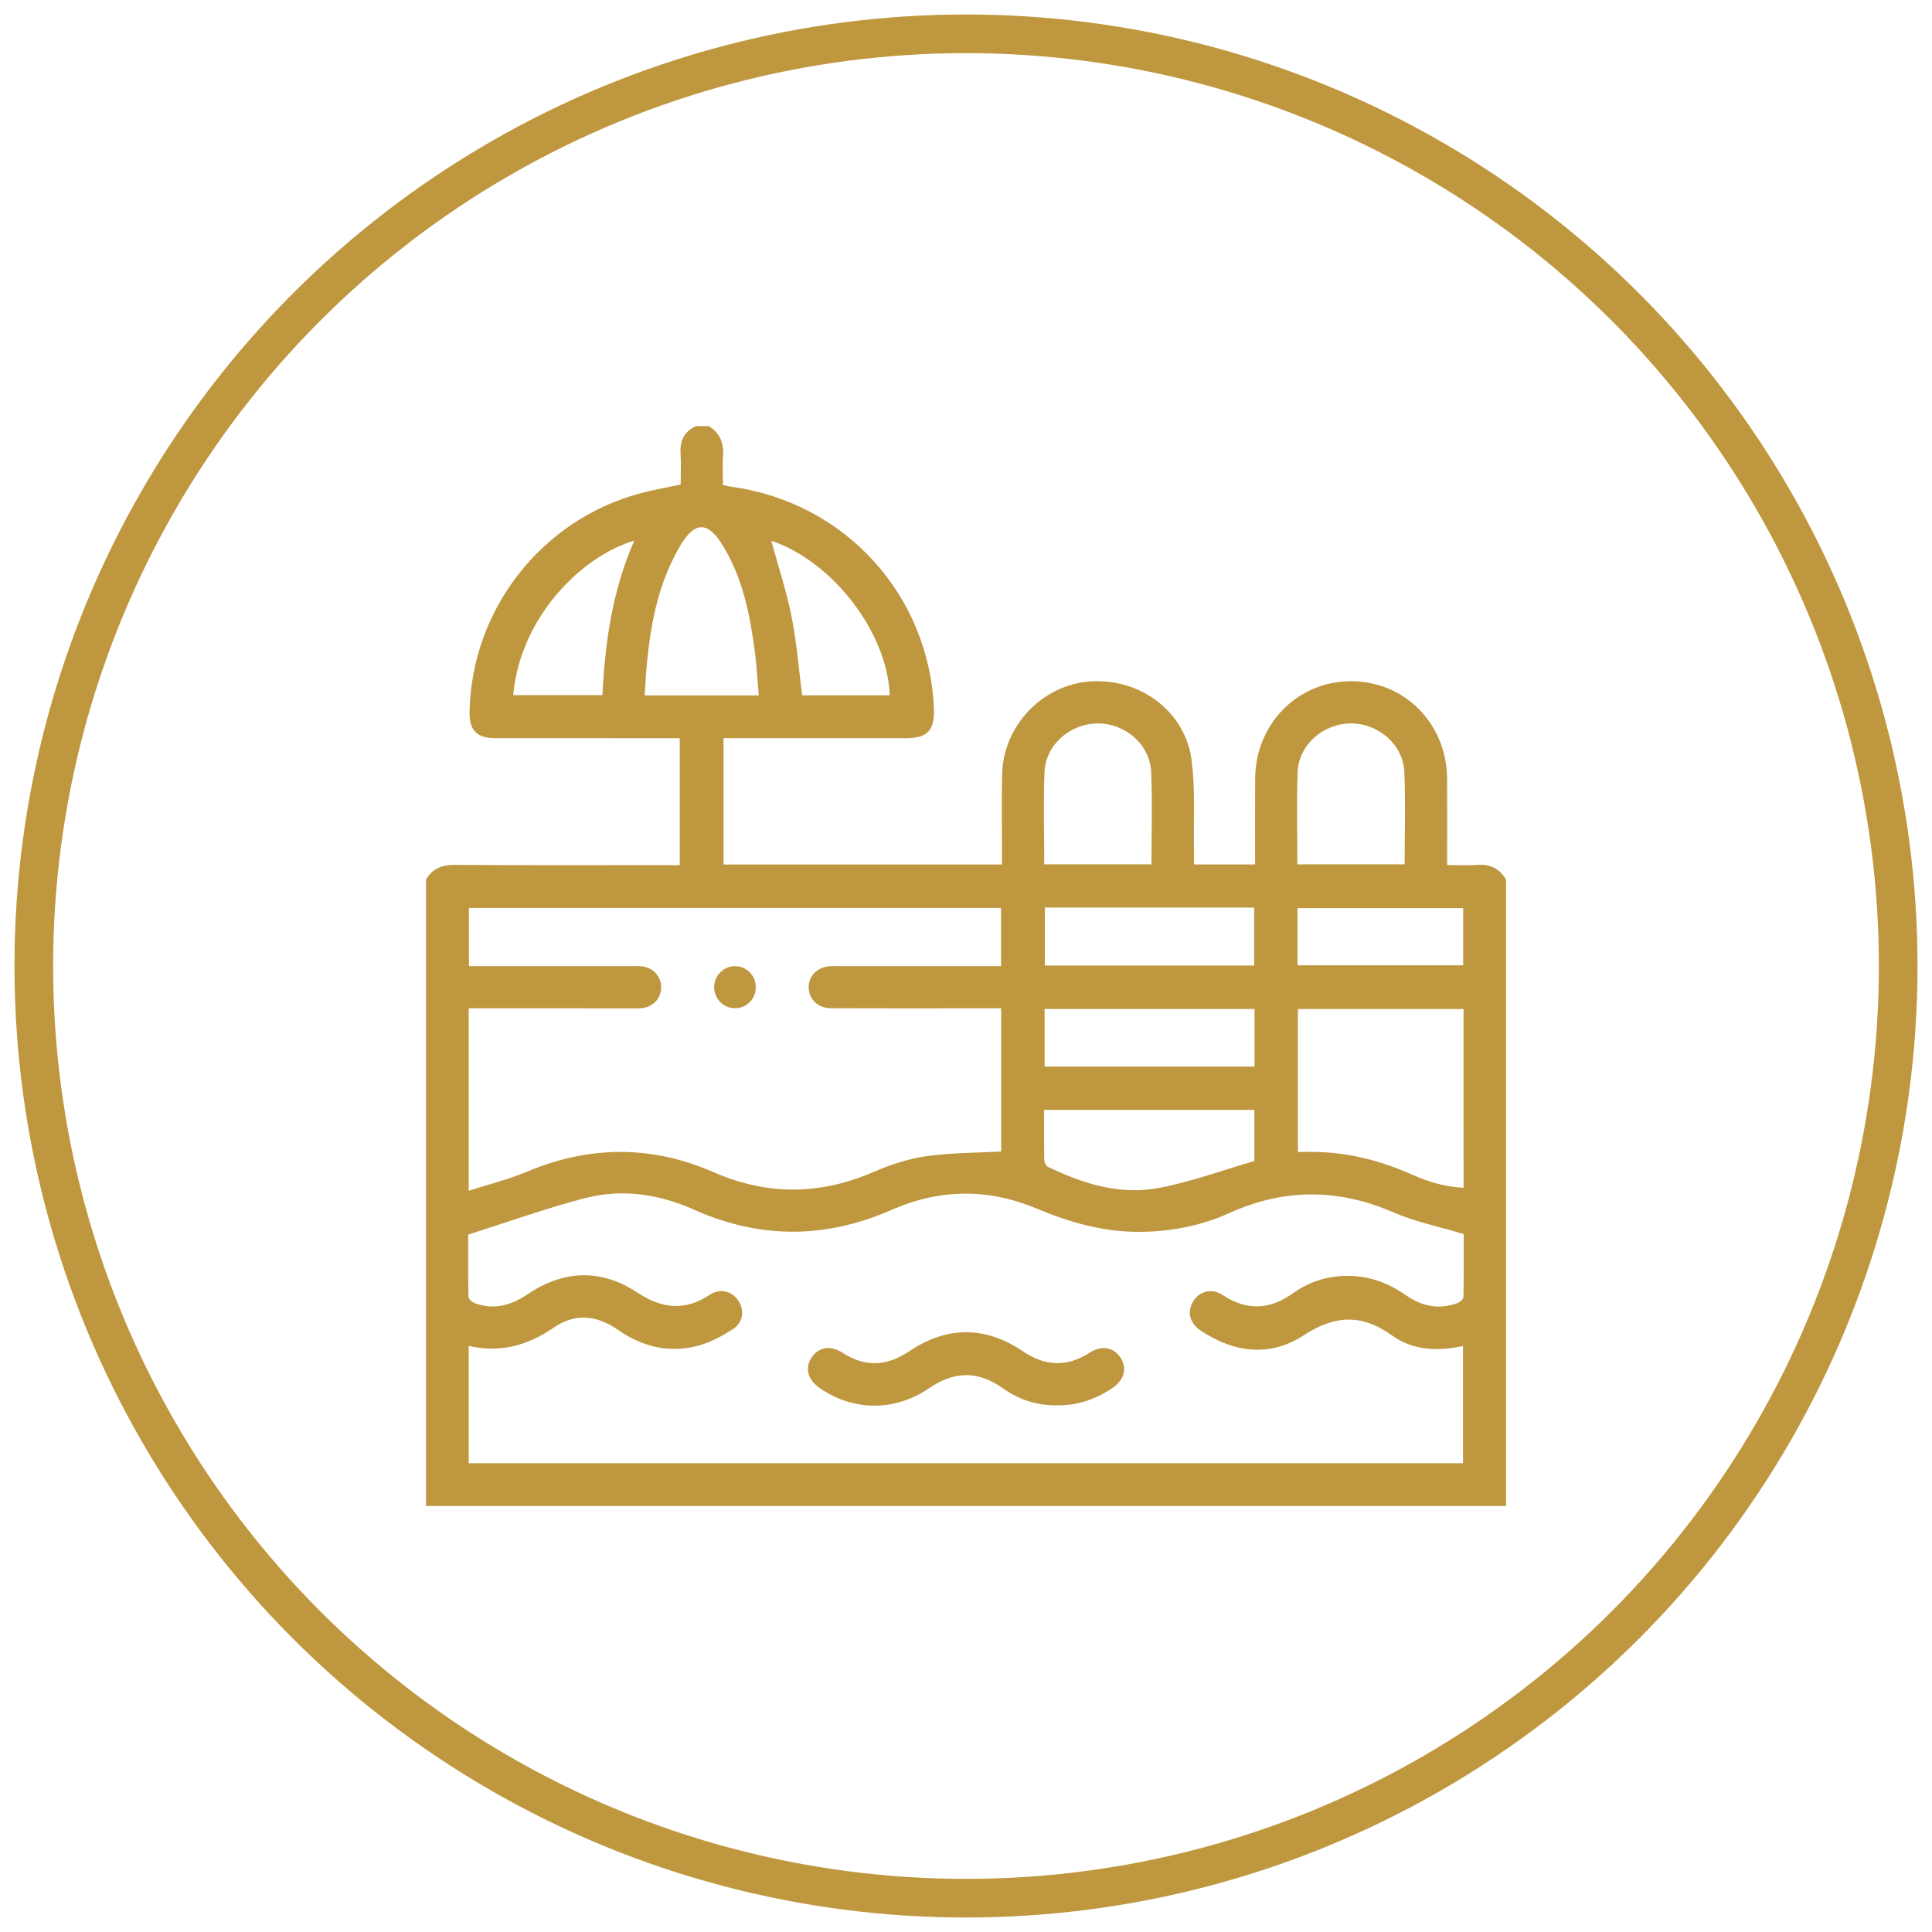
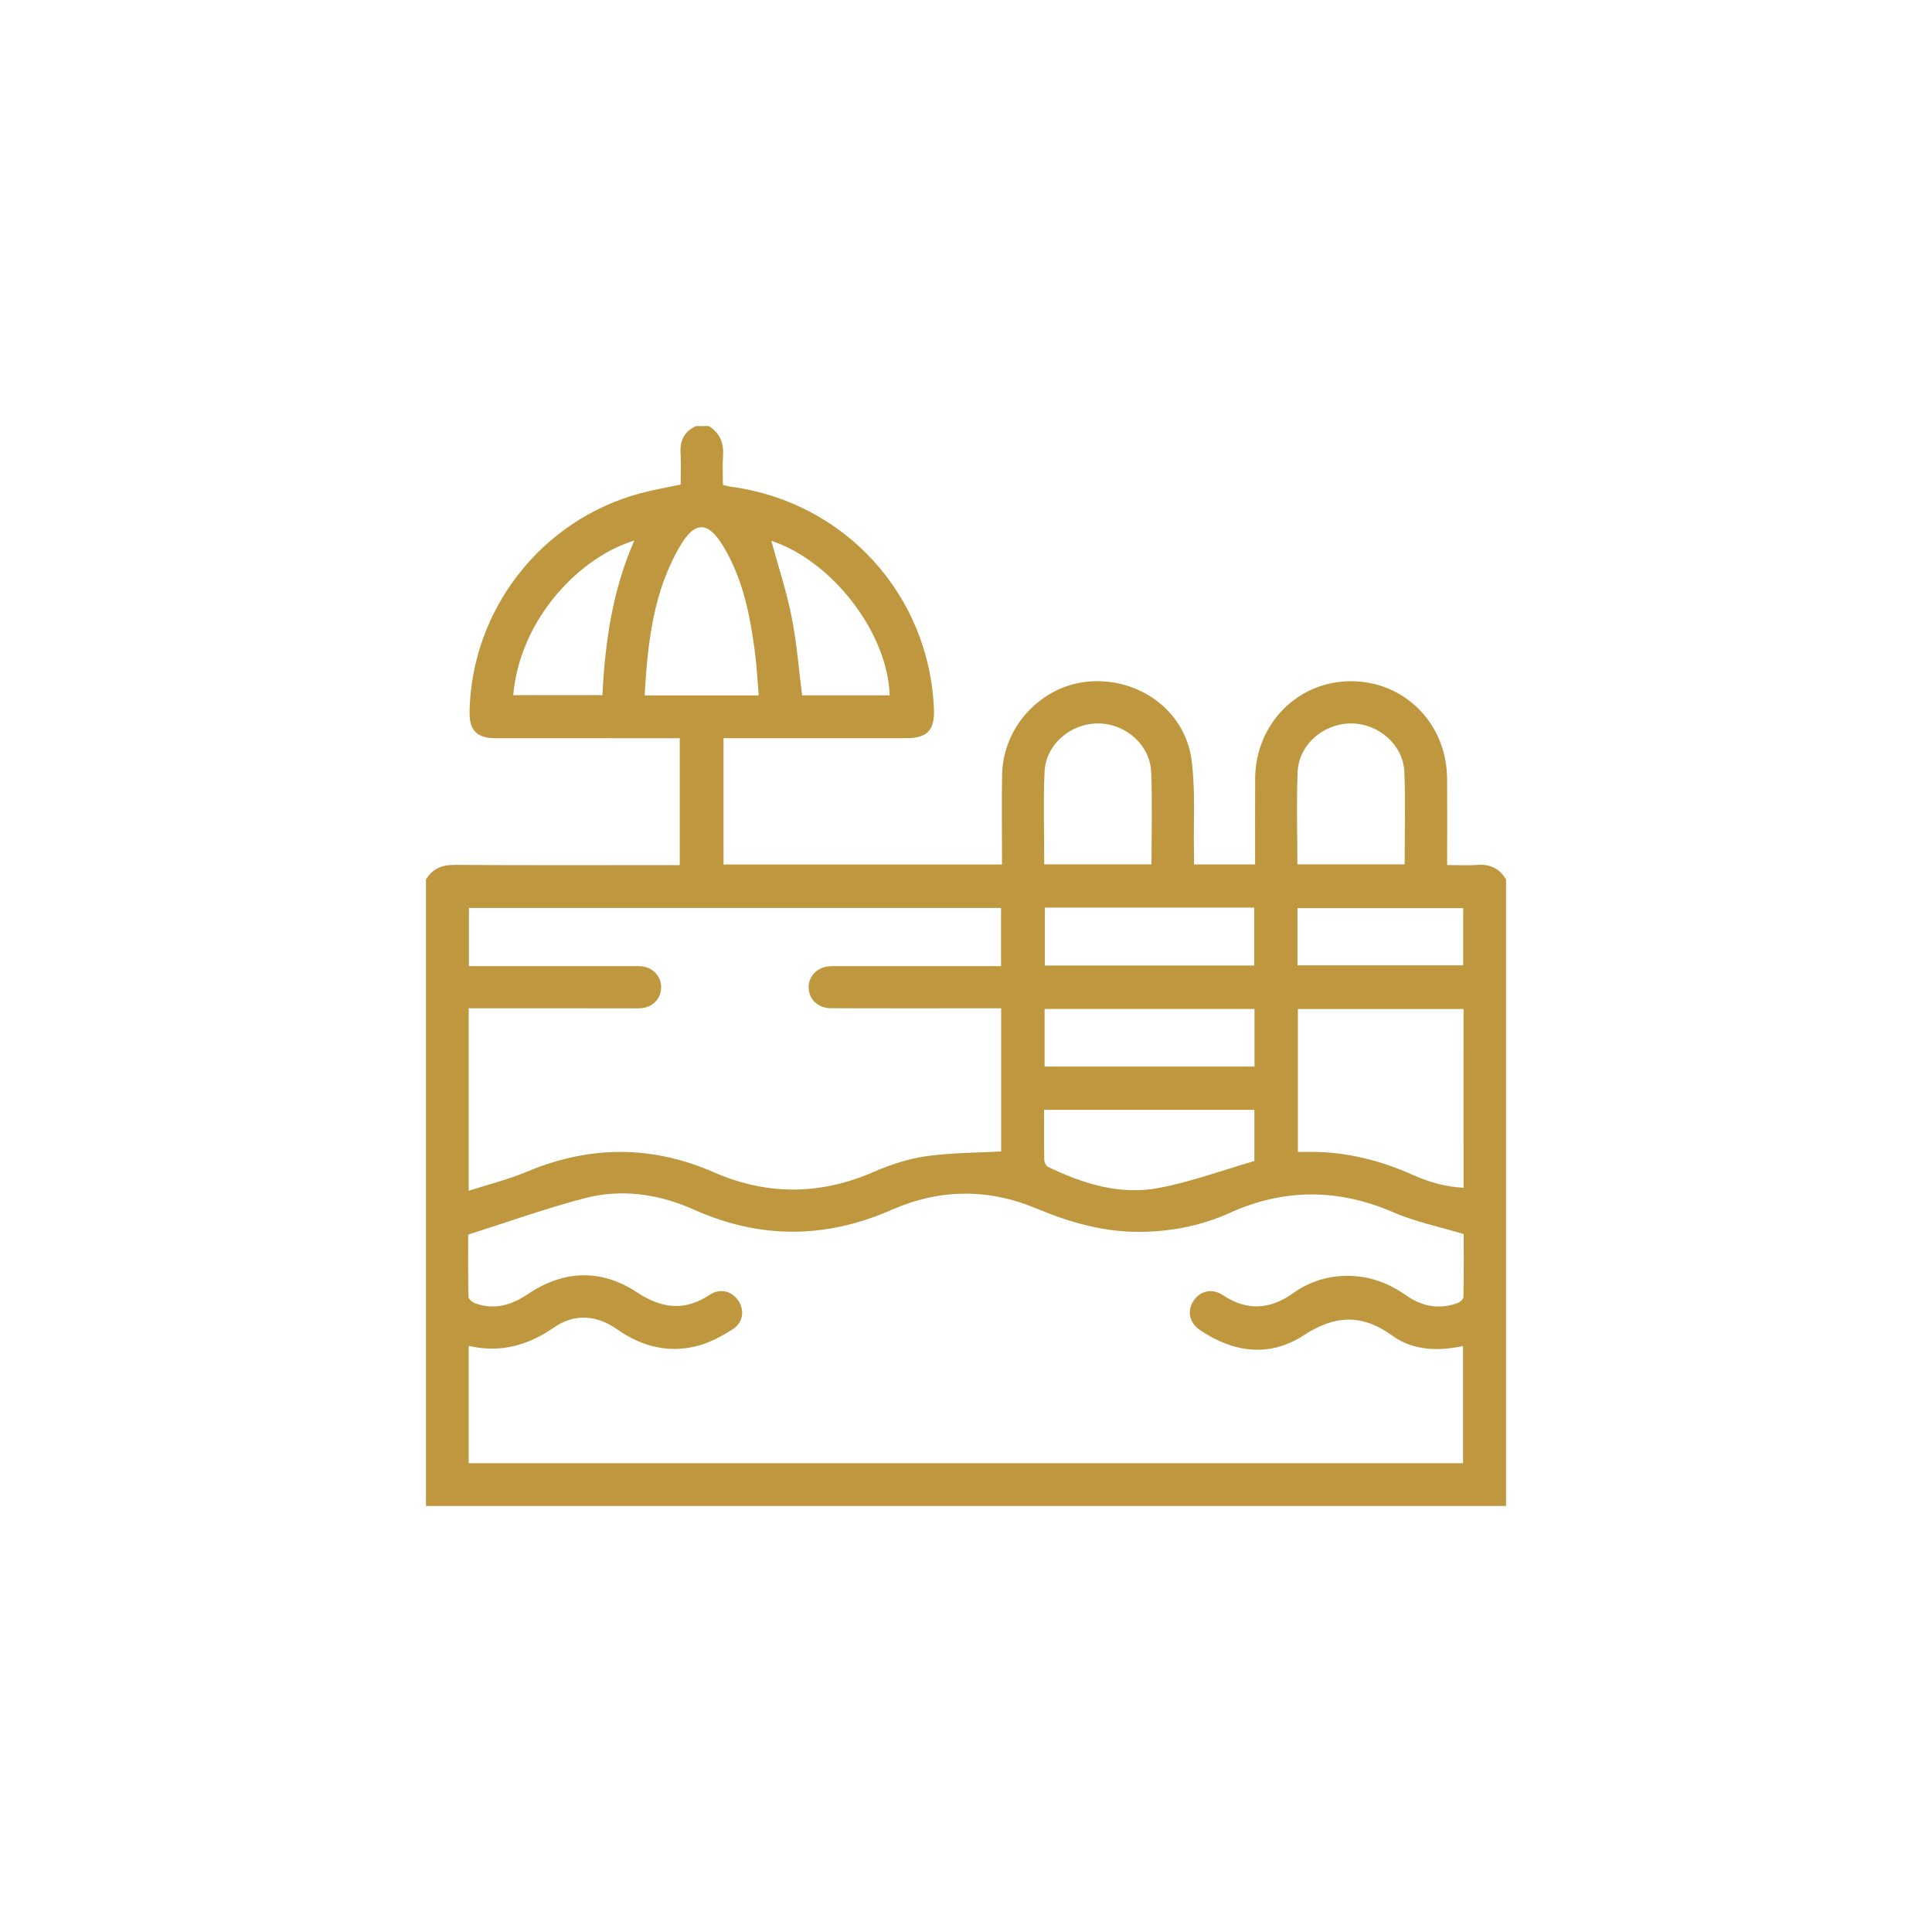
<svg xmlns="http://www.w3.org/2000/svg" version="1.1" id="Layer_1" x="0px" y="0px" width="50px" height="50px" viewBox="0 0 50 50" enable-background="new 0 0 50 50" xml:space="preserve">
-   <circle fill="none" stroke="#BF973F" stroke-linecap="round" stroke-linejoin="round" stroke-miterlimit="10" cx="25" cy="25" r="24.125" />
  <g>
    <path fill-rule="evenodd" clip-rule="evenodd" fill="#BF973F" d="M38.977,22.764c0,5.402,0,10.805,0,16.211   c-9.312,0-18.622,0-27.953,0c0-5.401,0-10.806,0-16.211c0.169-0.287,0.415-0.383,0.749-0.381c1.836,0.013,3.673,0.006,5.51,0.006   c0.104,0,0.208,0,0.309,0c0-1.12,0-2.195,0-3.284c-0.124,0-0.223,0-0.323,0c-1.482,0-2.964,0.001-4.446-0.001   c-0.483,0-0.68-0.204-0.671-0.682c0.051-2.654,1.867-4.978,4.432-5.659c0.332-0.088,0.671-0.146,1.032-0.223   c0-0.271,0.013-0.543-0.003-0.813c-0.021-0.329,0.098-0.564,0.401-0.701c0.109,0,0.218,0,0.328,0   c0.295,0.181,0.394,0.447,0.37,0.784c-0.017,0.243-0.003,0.488-0.003,0.74c0.092,0.02,0.162,0.041,0.232,0.05   c2.93,0.402,5.113,2.803,5.229,5.753c0.021,0.546-0.173,0.751-0.717,0.751c-1.474,0.001-2.948,0-4.422,0c-0.097,0-0.195,0-0.306,0   c0,1.104,0,2.181,0,3.27c2.404,0,4.792,0,7.206,0c0-0.103,0-0.192,0-0.28c0-0.683-0.01-1.365,0.003-2.047   c0.025-1.259,1.034-2.321,2.273-2.411c1.288-0.093,2.463,0.766,2.63,2.028c0.104,0.788,0.047,1.597,0.063,2.396   c0.002,0.105,0,0.209,0,0.312c0.547,0,1.053,0,1.582,0c0-0.75-0.003-1.485,0.001-2.22c0.009-1.413,1.093-2.517,2.47-2.522   c1.396-0.005,2.487,1.094,2.498,2.521c0.005,0.655,0.001,1.31,0.001,1.965c0,0.087,0,0.173,0,0.271   c0.288,0,0.534,0.016,0.778-0.003C38.563,22.357,38.809,22.477,38.977,22.764z M12.117,31.951c0,0.488-0.005,1.051,0.008,1.611   c0.001,0.059,0.101,0.142,0.171,0.167c0.497,0.18,0.938,0.049,1.364-0.237c0.932-0.627,1.897-0.66,2.835-0.041   c0.633,0.418,1.228,0.486,1.873,0.058c0.269-0.179,0.575-0.097,0.741,0.154c0.167,0.252,0.124,0.569-0.15,0.741   c-0.266,0.167-0.553,0.326-0.853,0.412c-0.764,0.217-1.474,0.048-2.121-0.405c-0.539-0.377-1.105-0.431-1.654-0.052   c-0.672,0.462-1.385,0.662-2.201,0.472c0,1.021,0,2.026,0,3.037c8.588,0,17.162,0,25.733,0c0-1.02,0-2.022,0-3.034   c-0.658,0.143-1.3,0.115-1.831-0.268c-0.791-0.57-1.487-0.534-2.3-0.004c-0.872,0.568-1.806,0.446-2.666-0.133   c-0.288-0.193-0.349-0.499-0.181-0.759c0.166-0.26,0.483-0.339,0.762-0.153c0.626,0.417,1.22,0.377,1.822-0.052   c0.441-0.313,0.94-0.461,1.488-0.445c0.538,0.016,1.01,0.206,1.443,0.509c0.407,0.284,0.846,0.367,1.318,0.195   c0.064-0.024,0.154-0.1,0.155-0.151c0.012-0.569,0.007-1.138,0.007-1.636c-0.645-0.194-1.257-0.318-1.816-0.561   c-1.43-0.62-2.833-0.624-4.249,0.018c-0.704,0.319-1.45,0.467-2.223,0.485c-0.975,0.024-1.882-0.232-2.773-0.605   c-1.243-0.521-2.504-0.508-3.737,0.034c-1.713,0.754-3.409,0.763-5.121-0.002c-0.903-0.404-1.864-0.547-2.825-0.298   C14.134,31.27,13.153,31.623,12.117,31.951z M12.13,26.094c0,1.566,0,3.101,0,4.723c0.525-0.169,1.028-0.292,1.499-0.49   c1.621-0.684,3.234-0.693,4.844,0.011c1.389,0.607,2.76,0.592,4.147-0.013c0.43-0.187,0.891-0.337,1.352-0.402   c0.633-0.091,1.28-0.086,1.938-0.123c0-1.191,0-2.44,0-3.705c-0.281,0-0.543,0-0.807,0c-1.201,0-2.402,0.003-3.603-0.002   c-0.333-0.002-0.567-0.233-0.572-0.536c-0.004-0.302,0.229-0.534,0.558-0.552c0.073-0.004,0.146-0.001,0.218-0.001   c1.31,0,2.621,0,3.931,0c0.095,0,0.19,0,0.272,0c0-0.532,0-1.019,0-1.506c-4.602,0-9.183,0-13.771,0c0,0.509,0,1.002,0,1.506   c1.413,0,2.804,0,4.195,0c0.091,0,0.183-0.004,0.273,0.004c0.297,0.03,0.508,0.259,0.507,0.544c-0.001,0.286-0.214,0.514-0.51,0.54   c-0.09,0.009-0.182,0.004-0.273,0.004C14.938,26.094,13.547,26.094,12.13,26.094z M37.876,26.113c-1.447,0-2.868,0-4.287,0   c0,1.243,0,2.467,0,3.699c0.127,0,0.234,0,0.343-0.001c0.925-0.001,1.797,0.222,2.637,0.598c0.411,0.184,0.842,0.307,1.308,0.33   C37.876,29.184,37.876,27.658,37.876,26.113z M27.021,28.723c0,0.45-0.004,0.868,0.004,1.286c0.002,0.065,0.043,0.164,0.095,0.188   c0.908,0.439,1.866,0.739,2.872,0.547c0.847-0.161,1.665-0.464,2.471-0.697c0-0.491,0-0.906,0-1.324   C30.646,28.723,28.848,28.723,27.021,28.723z M19.636,17.997c-0.034-0.396-0.052-0.769-0.101-1.136   c-0.126-0.958-0.315-1.902-0.828-2.742c-0.382-0.627-0.722-0.635-1.094-0.009c-0.708,1.192-0.852,2.522-0.93,3.887   C17.676,17.997,18.635,17.997,19.636,17.997z M33.576,22.369c0.941,0,1.854,0,2.776,0c0-0.809,0.024-1.598-0.007-2.386   c-0.028-0.703-0.66-1.255-1.367-1.26c-0.725-0.005-1.364,0.543-1.396,1.259C33.551,20.77,33.576,21.559,33.576,22.369z    M27.025,22.369c0.94,0,1.853,0,2.775,0c0-0.809,0.024-1.598-0.007-2.386c-0.029-0.705-0.66-1.256-1.366-1.26   c-0.725-0.004-1.363,0.542-1.395,1.259C26.999,20.77,27.025,21.559,27.025,22.369z M27.041,23.488c0,0.518,0,1.011,0,1.5   c1.818,0,3.616,0,5.417,0c0-0.508,0-1,0-1.5C30.646,23.488,28.856,23.488,27.041,23.488z M32.467,26.112c-1.826,0-3.629,0-5.433,0   c0,0.506,0,0.992,0,1.491c1.816,0,3.618,0,5.433,0C32.467,27.102,32.467,26.615,32.467,26.112z M16.415,13.991   c-1.351,0.399-2.952,1.969-3.133,4c0.767,0,1.532,0,2.309,0C15.658,16.606,15.854,15.268,16.415,13.991z M19.961,13.995   c0.179,0.658,0.394,1.305,0.526,1.968c0.133,0.666,0.184,1.348,0.272,2.032c0.747,0,1.506,0,2.265,0   C22.976,16.377,21.541,14.521,19.961,13.995z M33.579,24.982c1.449,0,2.87,0,4.288,0c0-0.506,0-0.993,0-1.48   c-1.439,0-2.861,0-4.288,0C33.579,24.003,33.579,24.484,33.579,24.982z" />
-     <path fill-rule="evenodd" clip-rule="evenodd" fill="#BF973F" d="M27.363,36.37c-0.518,0.009-0.99-0.143-1.407-0.44   c-0.643-0.46-1.259-0.45-1.913-0.002c-0.889,0.608-1.954,0.592-2.815,0.005c-0.318-0.217-0.405-0.515-0.231-0.79   c0.176-0.277,0.49-0.339,0.809-0.132c0.59,0.38,1.154,0.345,1.729-0.043c0.968-0.652,1.965-0.653,2.93-0.001   c0.573,0.388,1.138,0.425,1.728,0.044c0.32-0.206,0.634-0.146,0.81,0.131c0.174,0.274,0.09,0.58-0.229,0.791   C28.347,36.216,27.88,36.377,27.363,36.37z" />
-     <path fill-rule="evenodd" clip-rule="evenodd" fill="#BF973F" d="M19.56,25.54c0.004,0.301-0.226,0.544-0.523,0.553   c-0.306,0.009-0.558-0.241-0.555-0.549c0.002-0.298,0.243-0.538,0.538-0.539C19.316,25.003,19.556,25.241,19.56,25.54z" />
  </g>
</svg>